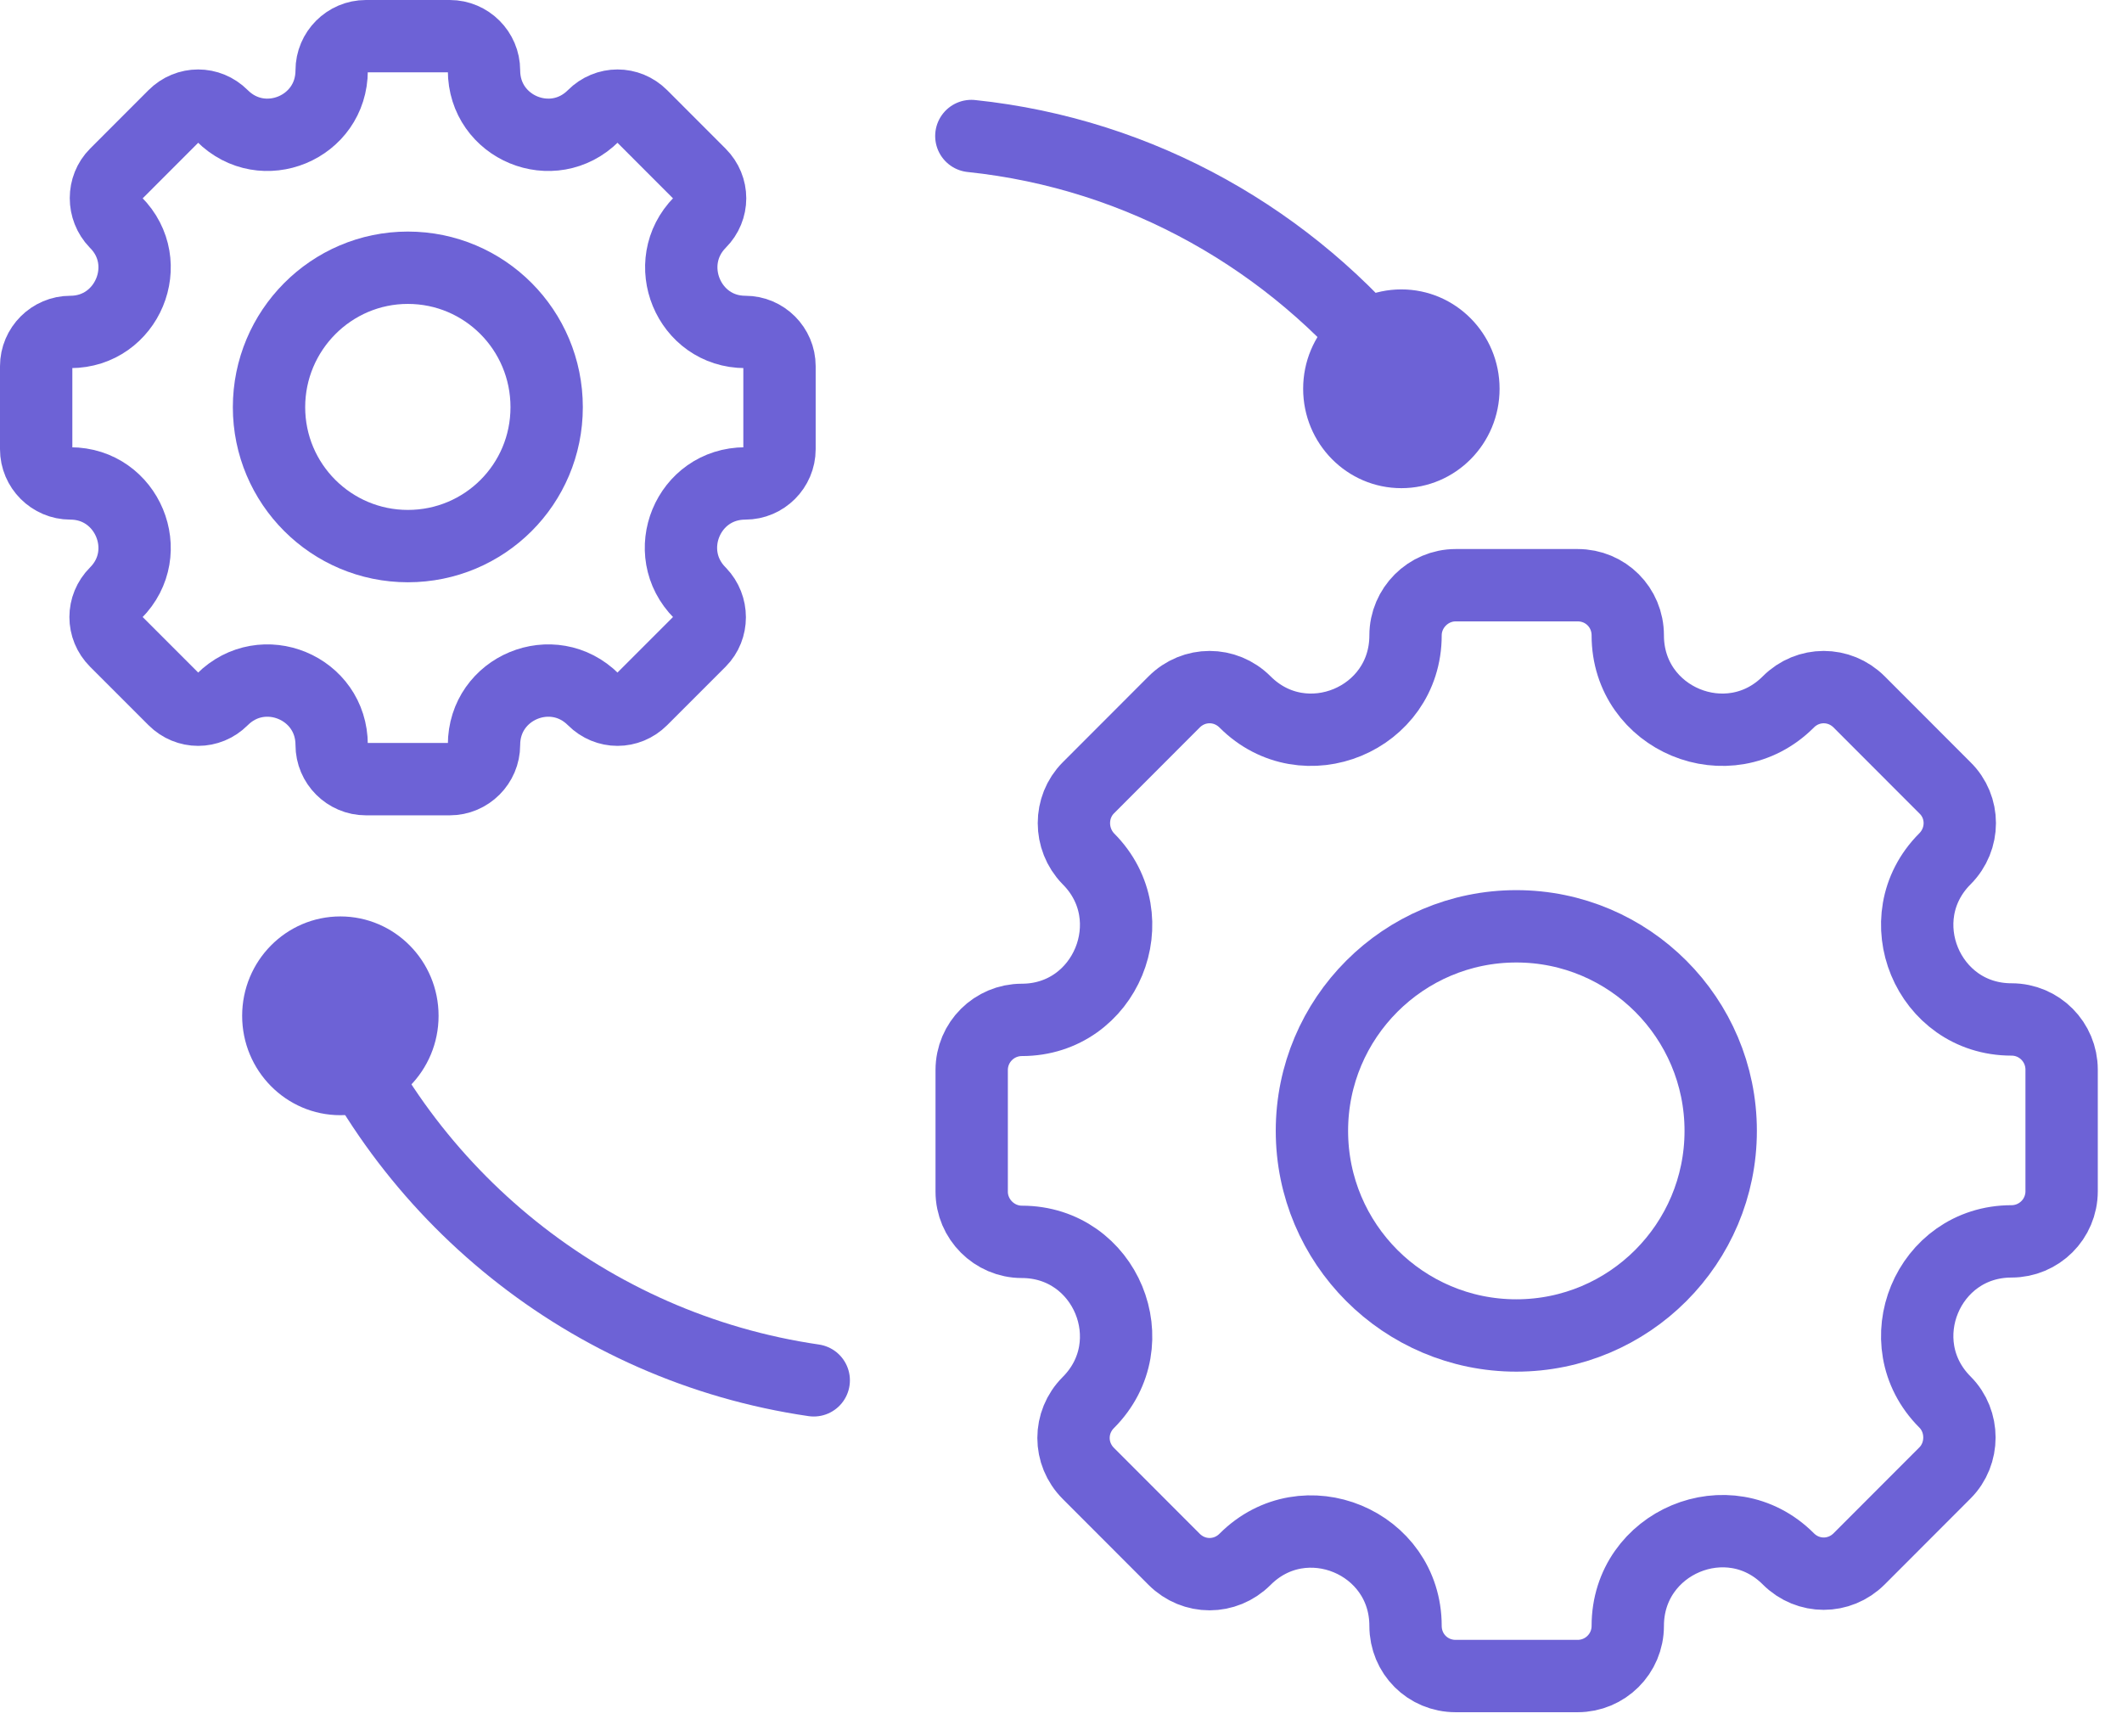
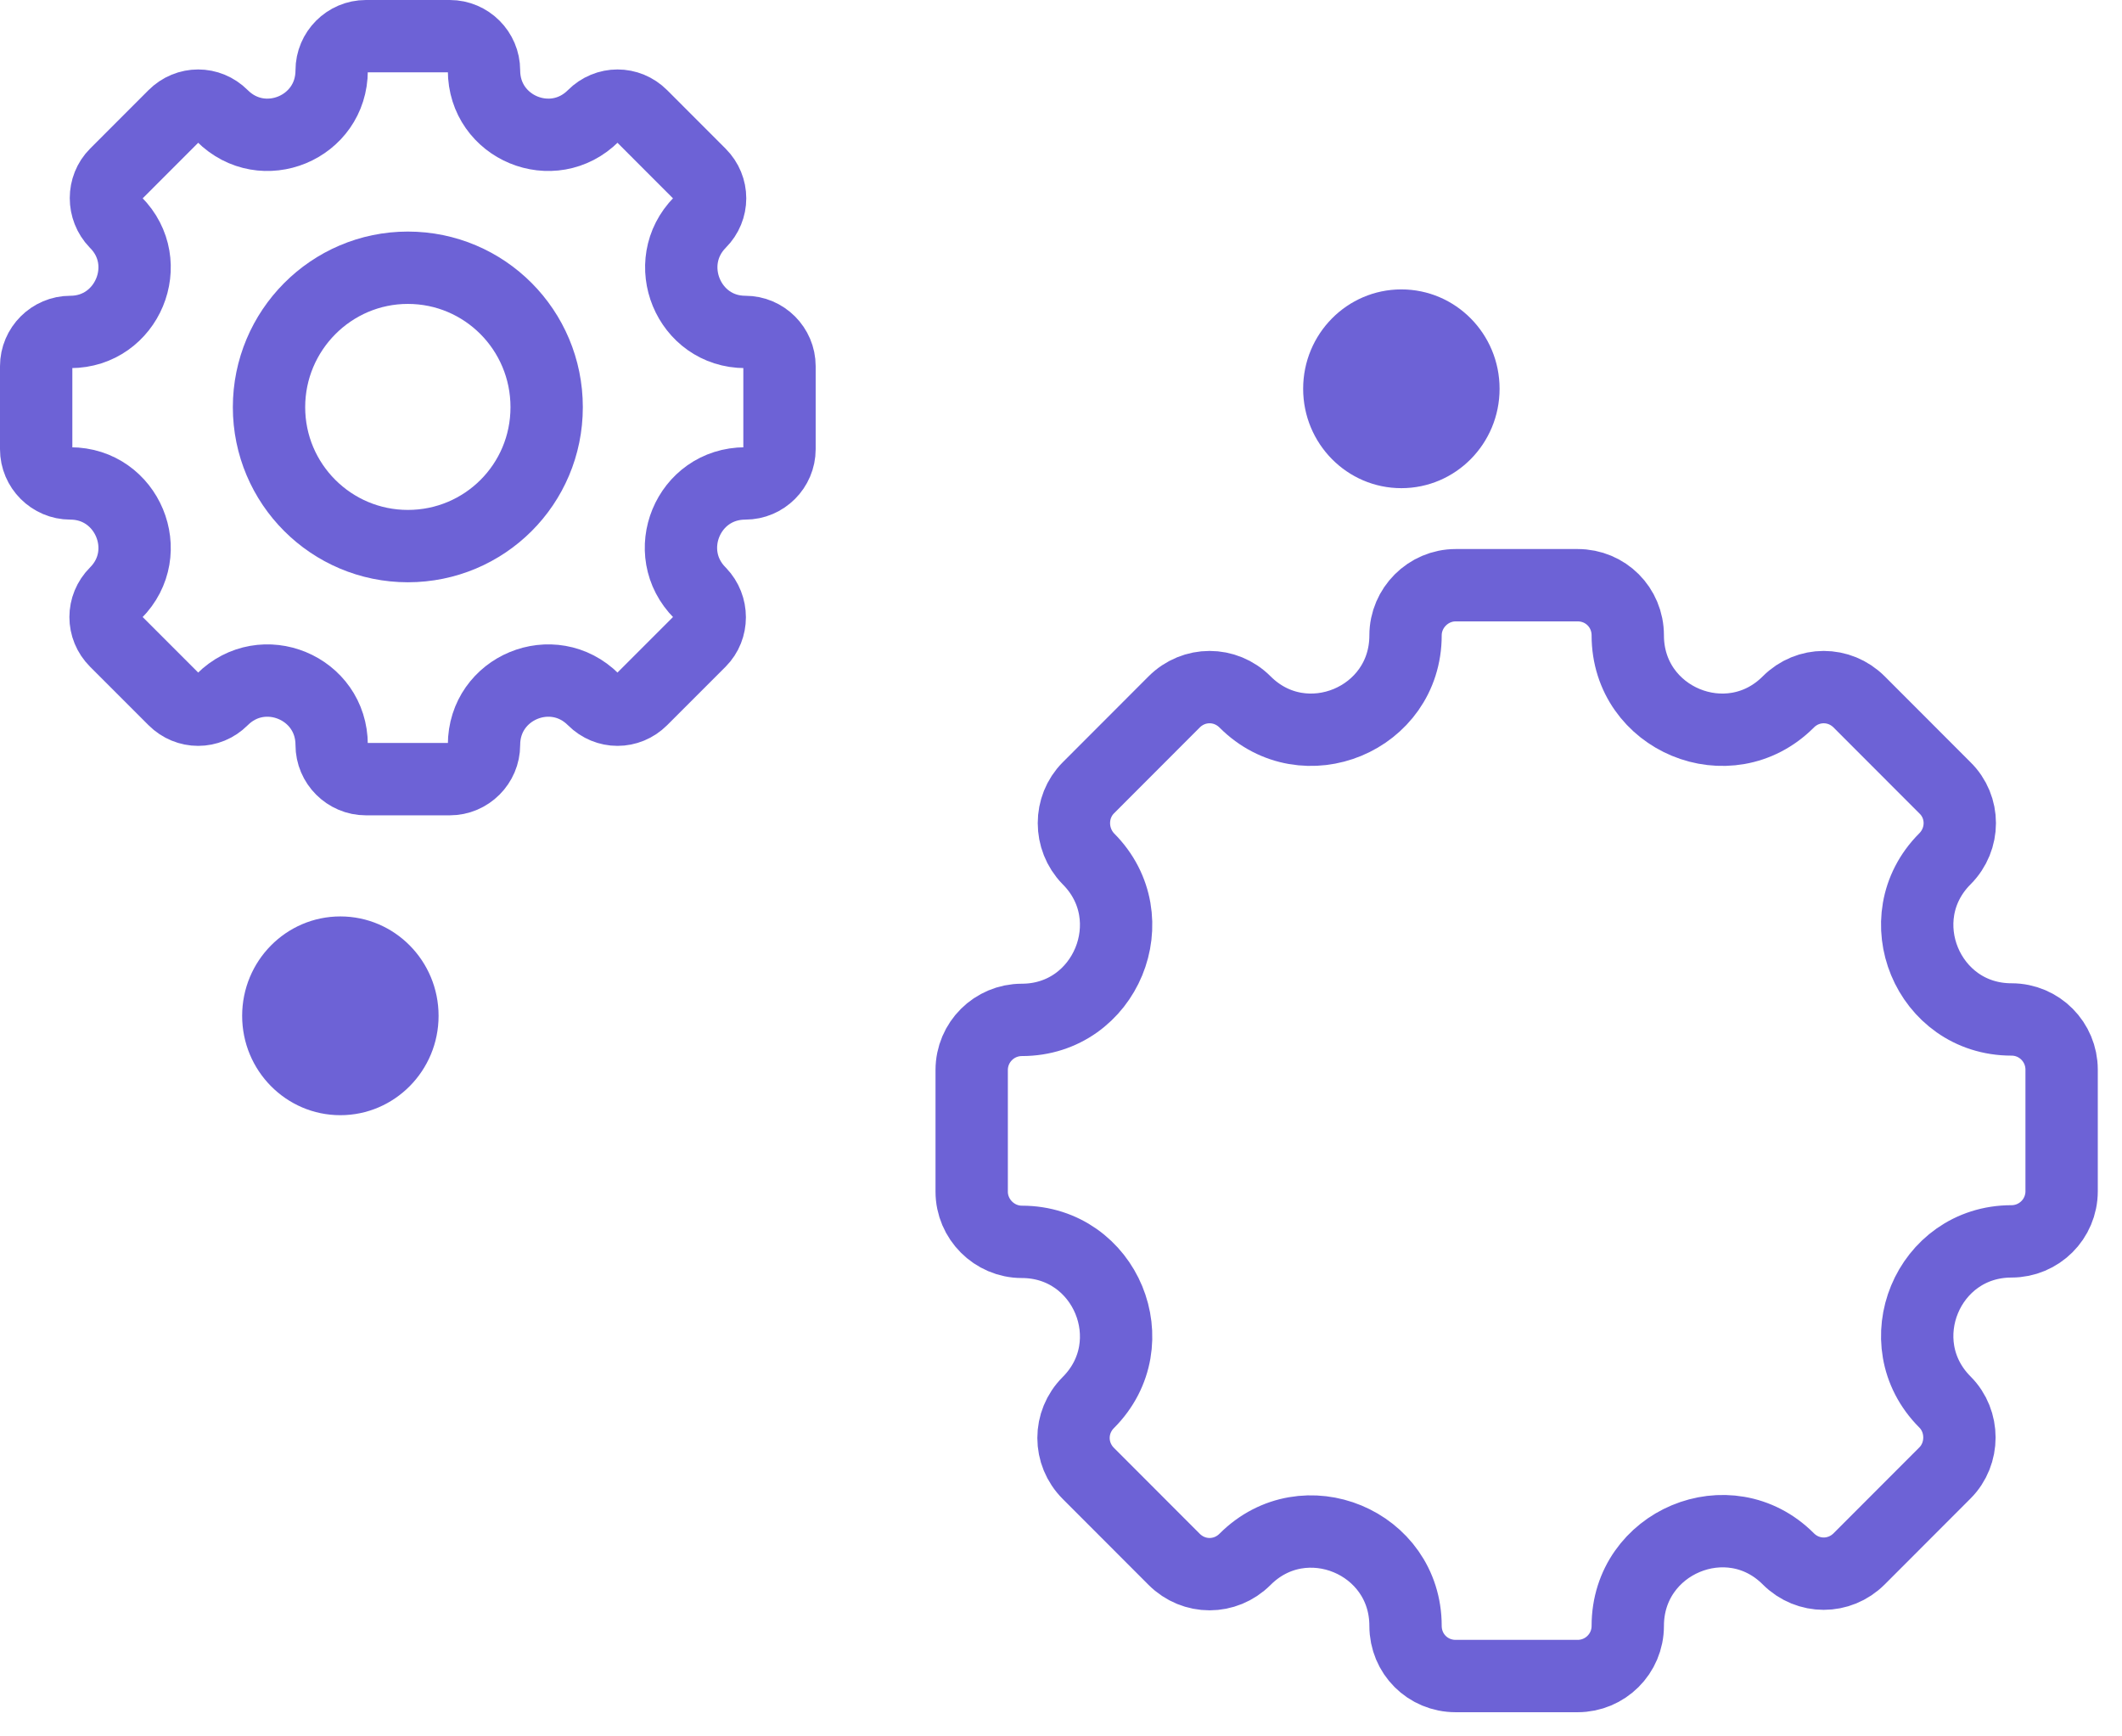
<svg xmlns="http://www.w3.org/2000/svg" width="44" height="36" viewBox="0 0 44 36" fill="none">
  <path d="M8.456 0.75H7.587C7.197 0.75 6.877 1.07 6.877 1.46C6.877 2.651 5.448 3.241 4.608 2.4C4.328 2.12 3.889 2.12 3.609 2.4L2.399 3.611C2.129 3.881 2.129 4.331 2.399 4.611C3.239 5.451 2.639 6.882 1.46 6.882C1.07 6.882 0.75 7.202 0.75 7.592V9.313C0.75 9.703 1.07 10.023 1.46 10.023C2.639 10.023 3.239 11.453 2.399 12.293C2.119 12.573 2.119 13.014 2.399 13.294L3.609 14.504C3.889 14.784 4.328 14.784 4.608 14.504C5.448 13.664 6.877 14.254 6.877 15.444C6.877 15.834 7.197 16.154 7.587 16.154H8.456H9.326C9.716 16.154 10.036 15.834 10.036 15.444C10.036 14.254 11.465 13.664 12.305 14.504C12.585 14.784 13.024 14.784 13.304 14.504L14.514 13.294C14.784 13.024 14.784 12.573 14.514 12.293C13.674 11.453 14.264 10.023 15.453 10.023C15.843 10.023 16.163 9.703 16.163 9.313V7.592C16.163 7.202 15.843 6.882 15.453 6.882C14.274 6.882 13.684 5.451 14.514 4.611C14.794 4.331 14.794 3.891 14.514 3.611L13.304 2.4C13.024 2.12 12.585 2.12 12.305 2.4C11.465 3.241 10.036 2.651 10.036 1.46C10.036 1.07 9.716 0.75 9.326 0.75H8.456Z" stroke="#6D62D6" stroke-width="1.5" stroke-linecap="round" stroke-linejoin="round" />
  <path d="M8.457 11.322C6.868 11.322 5.578 10.032 5.578 8.442C5.578 6.851 6.868 5.551 8.457 5.551C10.046 5.551 11.335 6.841 11.335 8.442C11.335 10.042 10.046 11.322 8.457 11.322Z" stroke="#6D62D6" stroke-width="1.5" stroke-linecap="round" stroke-linejoin="round" />
  <path d="M31.453 12.133H30.184C29.614 12.133 29.144 12.603 29.144 13.173C29.144 14.914 27.045 15.784 25.816 14.553C25.406 14.143 24.756 14.143 24.346 14.553L22.567 16.334C22.168 16.734 22.168 17.394 22.567 17.805C23.797 19.035 22.927 21.145 21.188 21.145C20.618 21.145 20.148 21.606 20.148 22.186V24.706C20.148 25.277 20.618 25.747 21.188 25.747C22.927 25.747 23.797 27.847 22.567 29.078C22.157 29.488 22.157 30.138 22.567 30.548L24.346 32.329C24.756 32.739 25.406 32.739 25.816 32.329C27.045 31.098 29.144 31.969 29.144 33.709C29.144 34.289 29.604 34.749 30.184 34.749H31.453H31.443H32.713C33.282 34.749 33.752 34.289 33.752 33.709C33.752 31.969 35.851 31.088 37.081 32.319C37.49 32.729 38.14 32.729 38.55 32.319L40.329 30.538C40.729 30.138 40.729 29.468 40.329 29.068C39.1 27.837 39.969 25.737 41.709 25.737C42.278 25.737 42.748 25.277 42.748 24.697V22.176C42.748 21.606 42.288 21.136 41.709 21.136C39.969 21.136 39.1 19.035 40.329 17.805C40.739 17.394 40.739 16.734 40.329 16.334L38.55 14.553C38.14 14.143 37.49 14.143 37.081 14.553C35.851 15.784 33.752 14.914 33.752 13.173C33.752 12.593 33.292 12.133 32.713 12.133H31.443" stroke="#6D62D6" stroke-width="1.5" stroke-linecap="round" stroke-linejoin="round" />
-   <path d="M31.441 27.688C29.102 27.688 27.203 25.787 27.203 23.446C27.203 21.106 29.102 19.205 31.441 19.205C33.78 19.205 35.679 21.106 35.679 23.446C35.679 25.787 33.78 27.688 31.441 27.688Z" stroke="#6D62D6" stroke-width="1.5" stroke-linecap="round" stroke-linejoin="round" />
-   <path d="M20.141 2.82C23.679 3.19 26.788 4.991 28.907 7.622" stroke="#6D62D6" stroke-width="1.5" stroke-linecap="round" stroke-linejoin="round" />
  <path d="M27.021 8.06C27.021 6.922 27.933 6 29.057 6C30.182 6 31.094 6.922 31.094 8.06C31.094 9.199 30.182 10.121 29.057 10.121C27.933 10.121 27.021 9.199 27.021 8.06Z" fill="#6D62D6" />
  <path d="M5.021 21.061C5.021 19.922 5.933 19 7.057 19C8.182 19 9.094 19.922 9.094 21.061C9.094 22.198 8.182 23.121 7.057 23.121C5.933 23.121 5.021 22.198 5.021 21.061Z" fill="#6D62D6" />
-   <path d="M16.873 28.618C12.205 27.938 8.337 24.767 6.668 20.506" stroke="#6D62D6" stroke-width="1.5" stroke-linecap="round" stroke-linejoin="round" />
</svg>